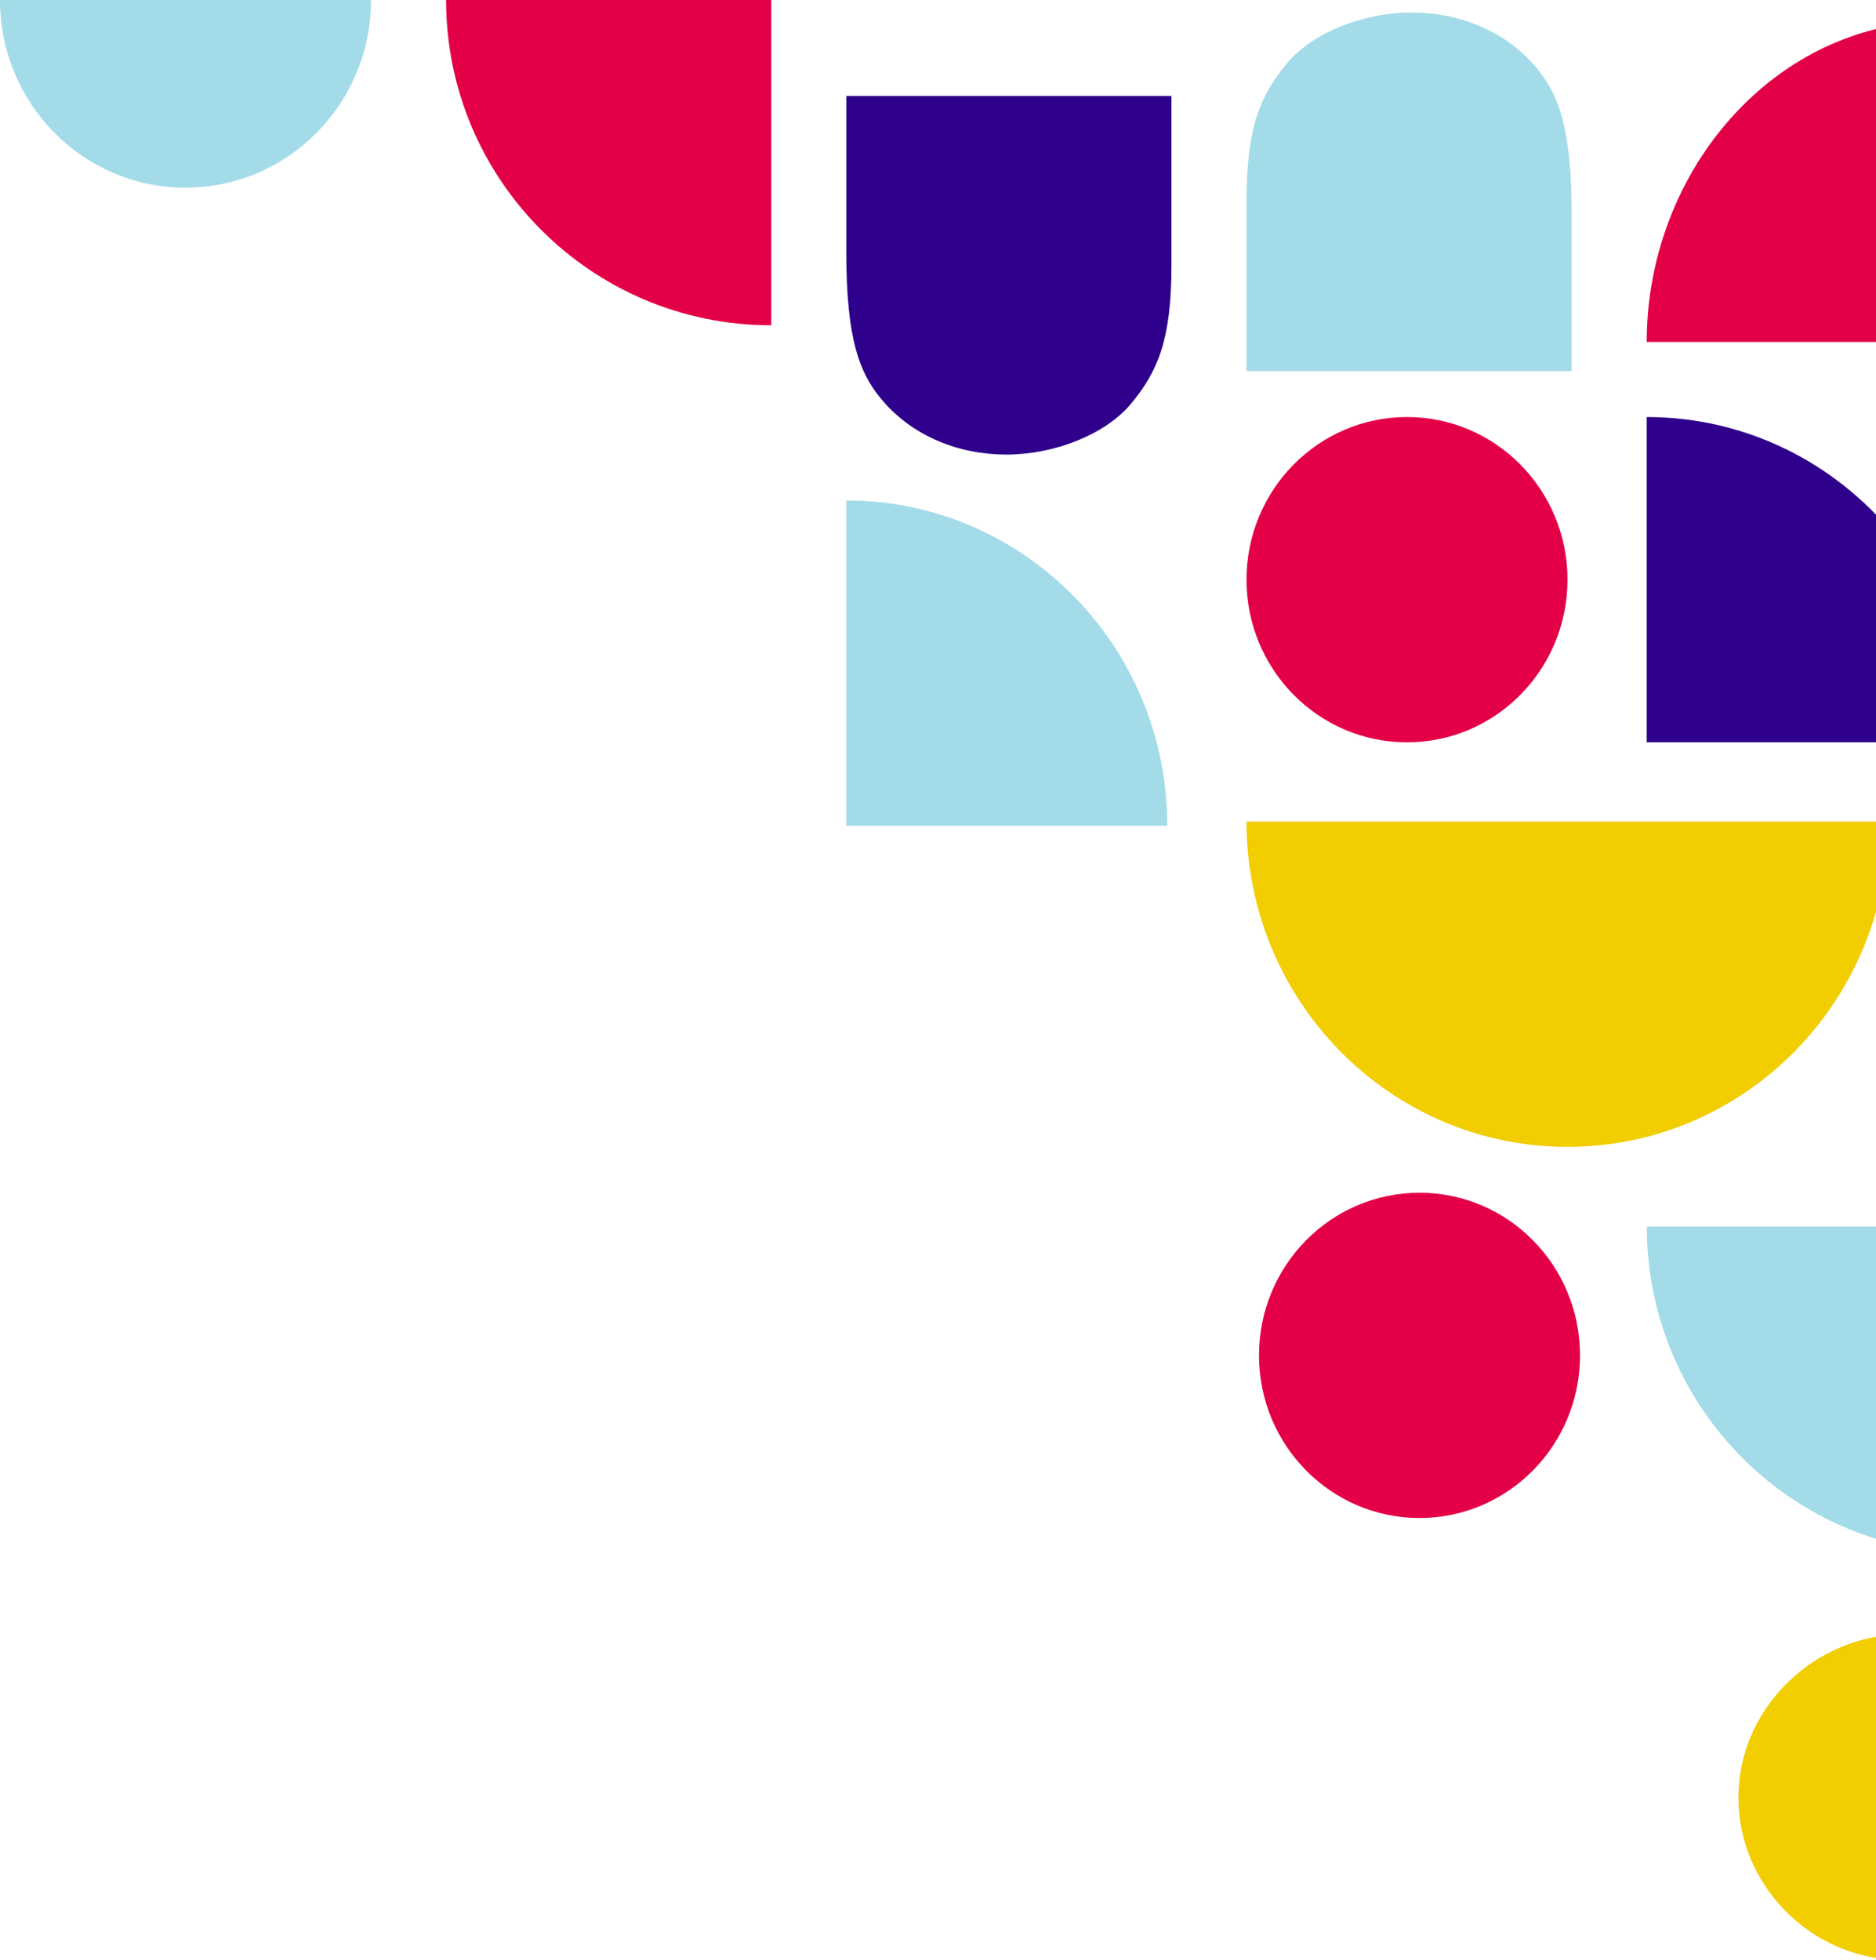
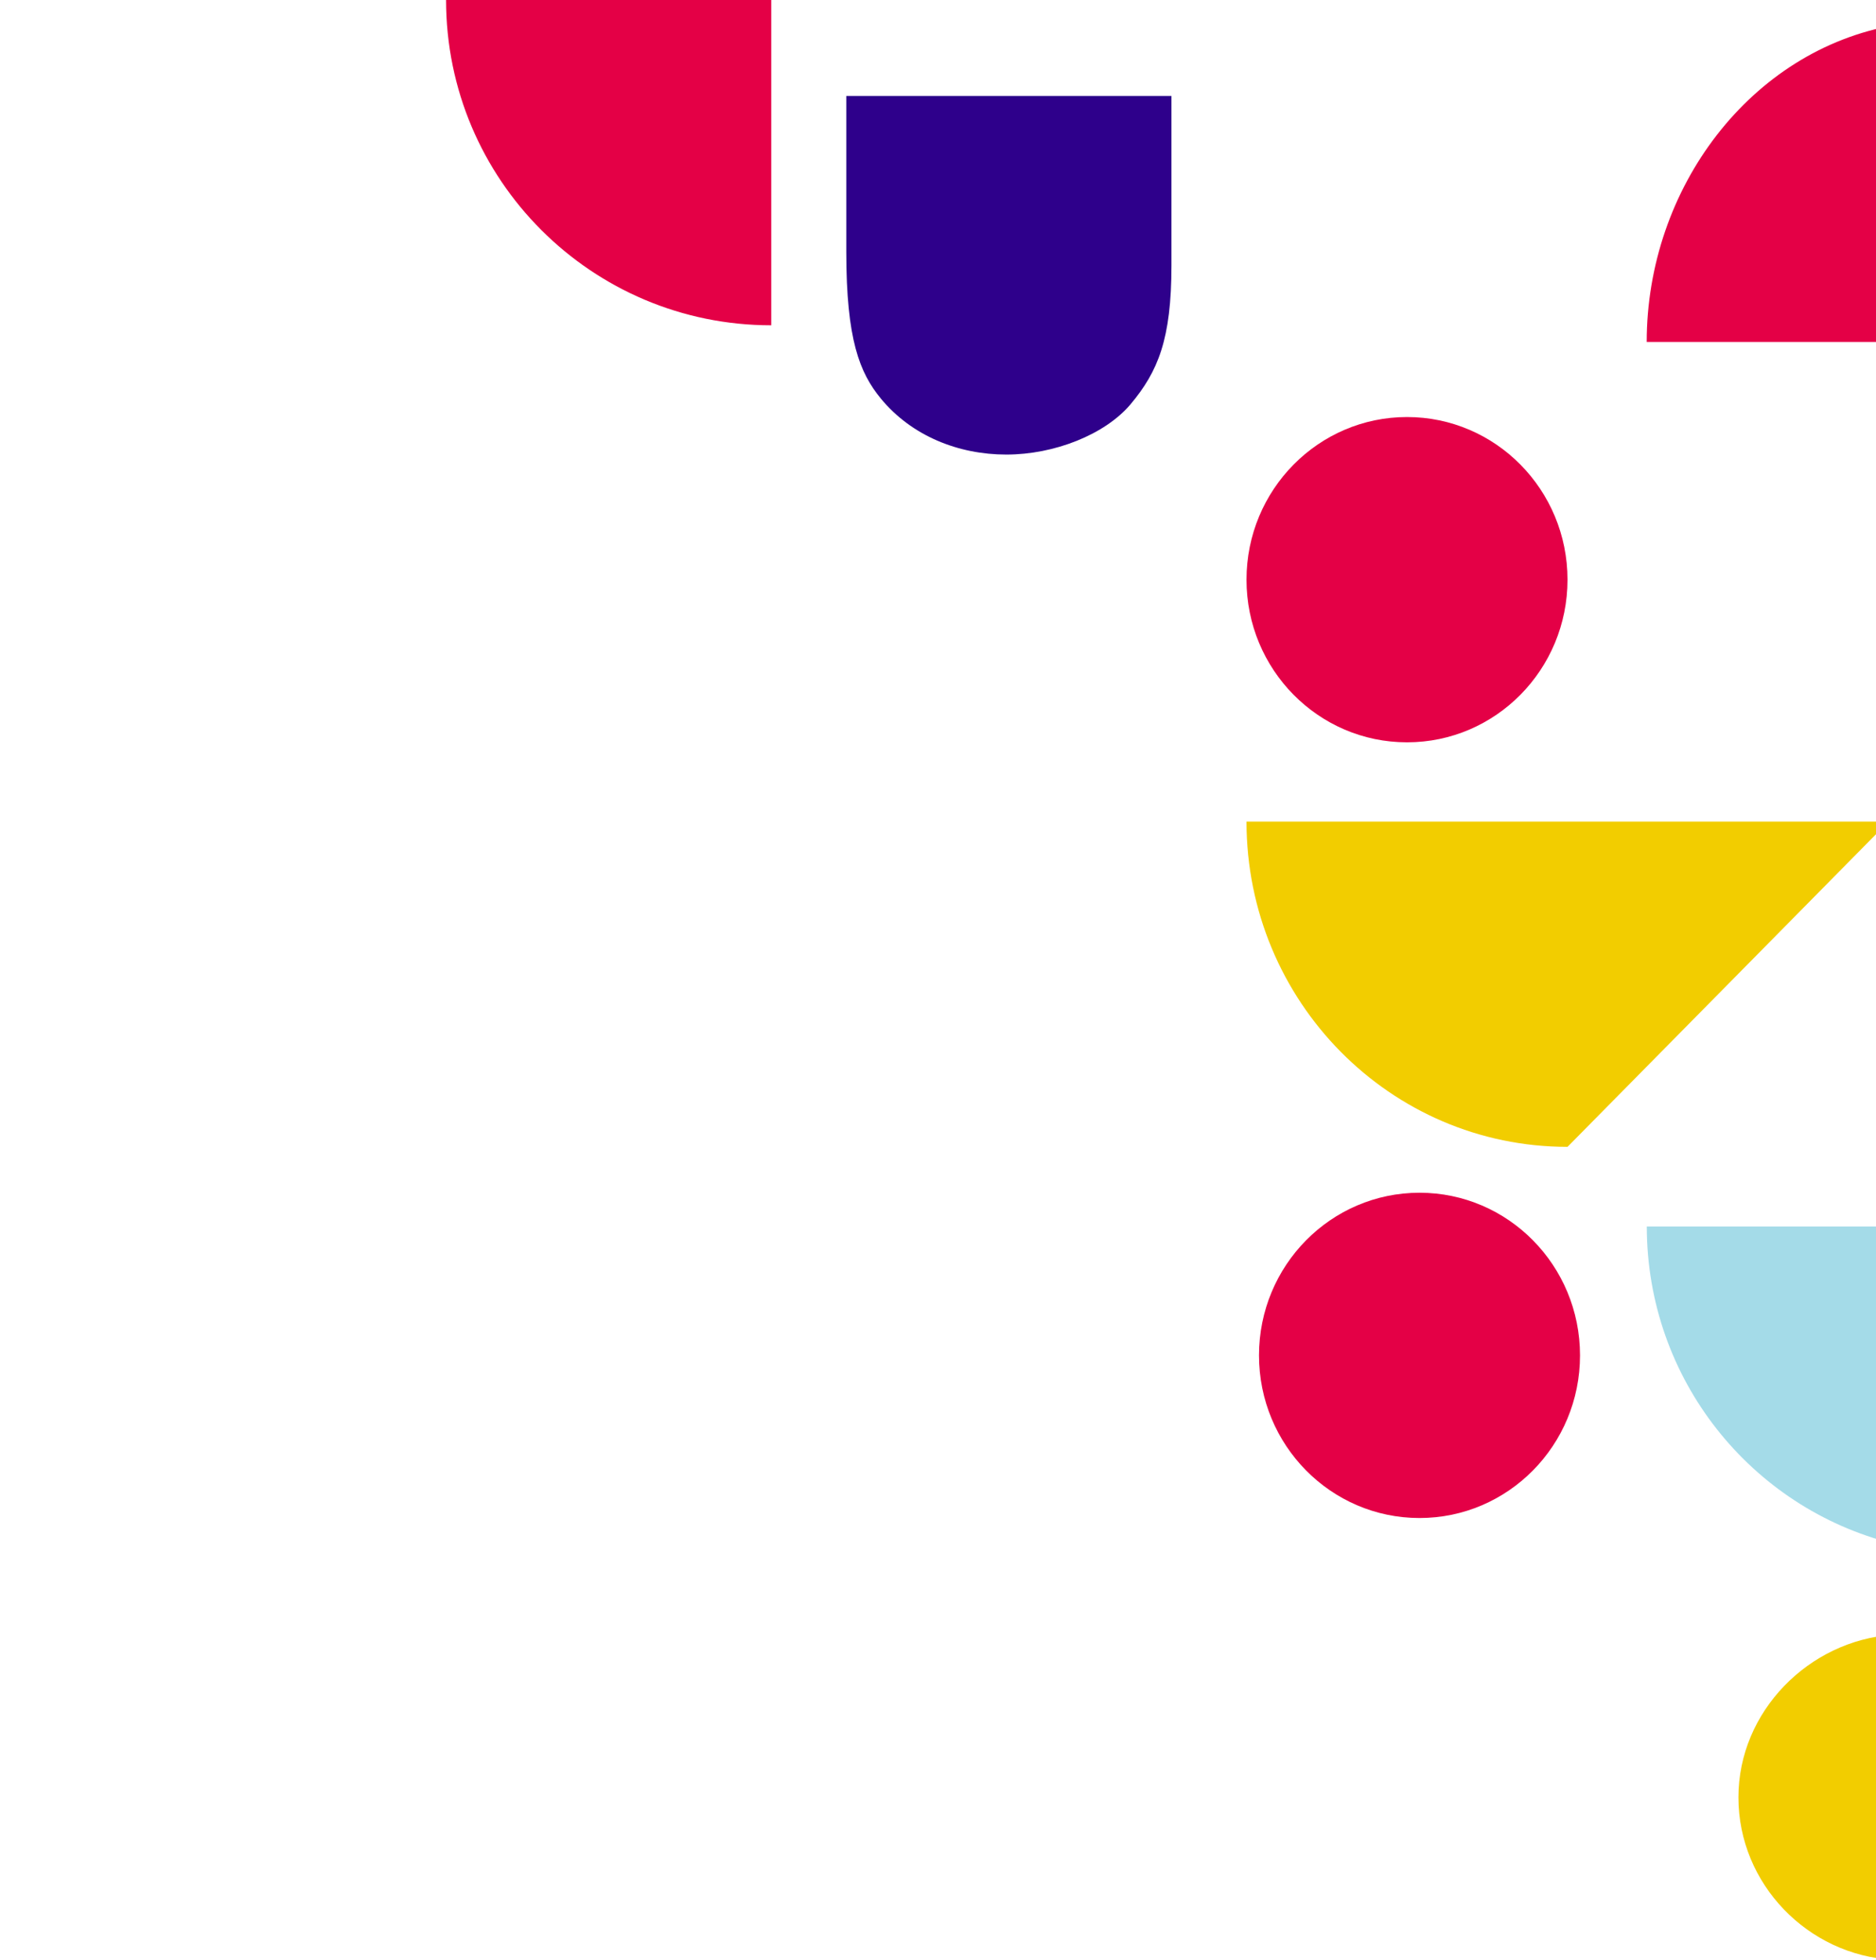
<svg xmlns="http://www.w3.org/2000/svg" viewBox="0 0 450 470">
  <g fill="none" fill-rule="evenodd">
    <path d="M241.387 109c-11.513 0-22.725-4.482-30.1-13.433C206.226 89.393 203 81.515 203 60.368V23h78v40.606c0 17.755-3.226 25.474-9.826 33.353C265.035 104.212 252.901 109 241.387 109" fill="#2E008B" />
-     <path d="M299 59.822V48.4c0-17.761 3.226-25.48 9.825-33.359C314.969 7.788 327.097 3 338.61 3c11.524 0 22.729 4.482 30.098 13.439C373.774 22.607 377 30.479 377 51.632V89h-78V59.822zM44.498 45C19.925 45 0 24.854 0 0h89c0 24.854-19.925 45-44.502 45" fill="#A4DBE8" />
-     <path d="M376.003 275C333.477 275 299  240.081 299 197h154c0 43.081-34.477 78-76.997 78" fill="#F2CD00" />
-     <path d="M280 198h-77v-78c42.526 0 77 34.924 77 78" fill="#A4DBE8" />
-     <path d="M454 178h-59v-78c23.732 0 44.957 10.876 59.081 27.976" fill="#2E008B" />
+     <path d="M376.003 275C333.477 275 299  240.081 299 197h154" fill="#F2CD00" />
    <path d="M107 0h78v78c-43.079 0-78-34.92-78-78M299 139.003C299 117.459 316.24 100 337.503 100 358.766 100 376 117.459 376 139.003 376 160.541 358.766 178 337.503 178 316.24 178 299 160.541 299 139.003M454.495 82H395c0-36.981 25.024-70.017 59.495-75.976M302 325.003C302 303.459 319.24 286 340.503 286 361.766 286 379 303.459 379 325.003 379 346.541 361.766 364 340.503 364 319.24 364 302 346.541 302 325.003" fill="#E40046" />
    <path d="M453.988 392C433.963 393.377 417 410.344 417 430.986c0 20.814 16.719 37.819 36.988 38.939V392z" fill="#F2CD00" />
    <path d="M453.885 294.095h-58.863c0 36.683 25.076 67.476 58.934 75.994" fill="#A4DBE8" />
  </g>
</svg>